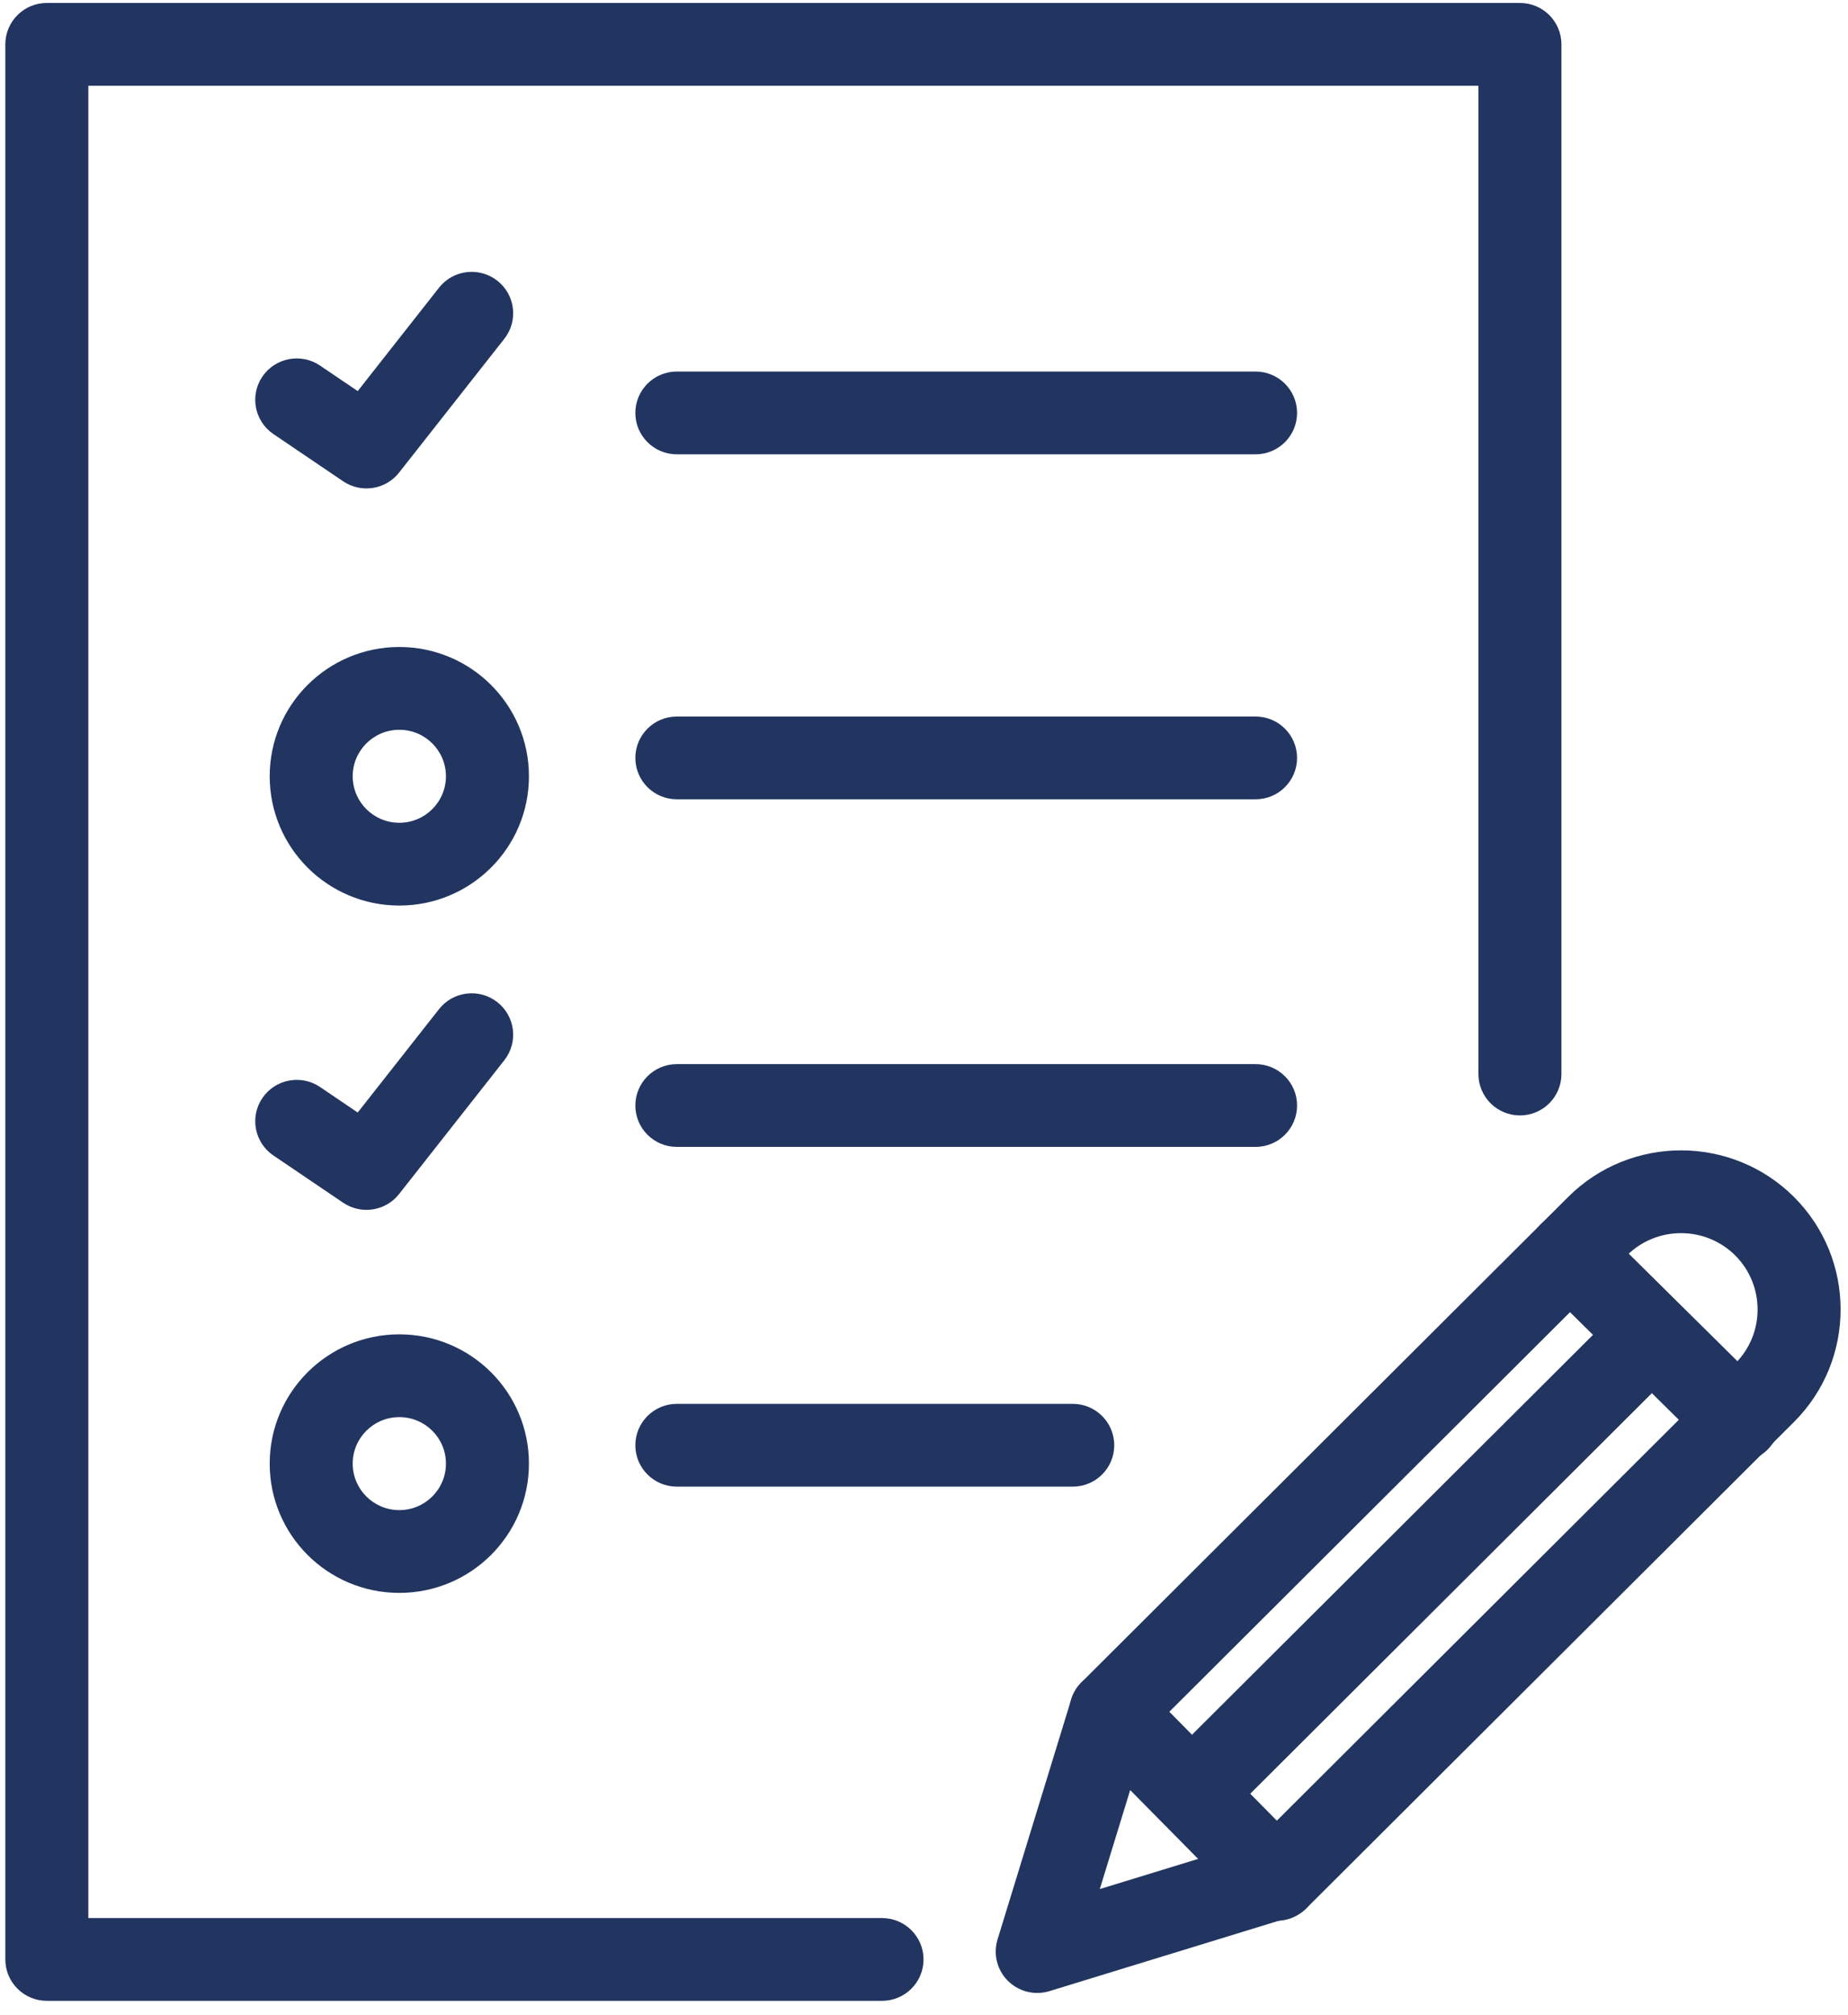
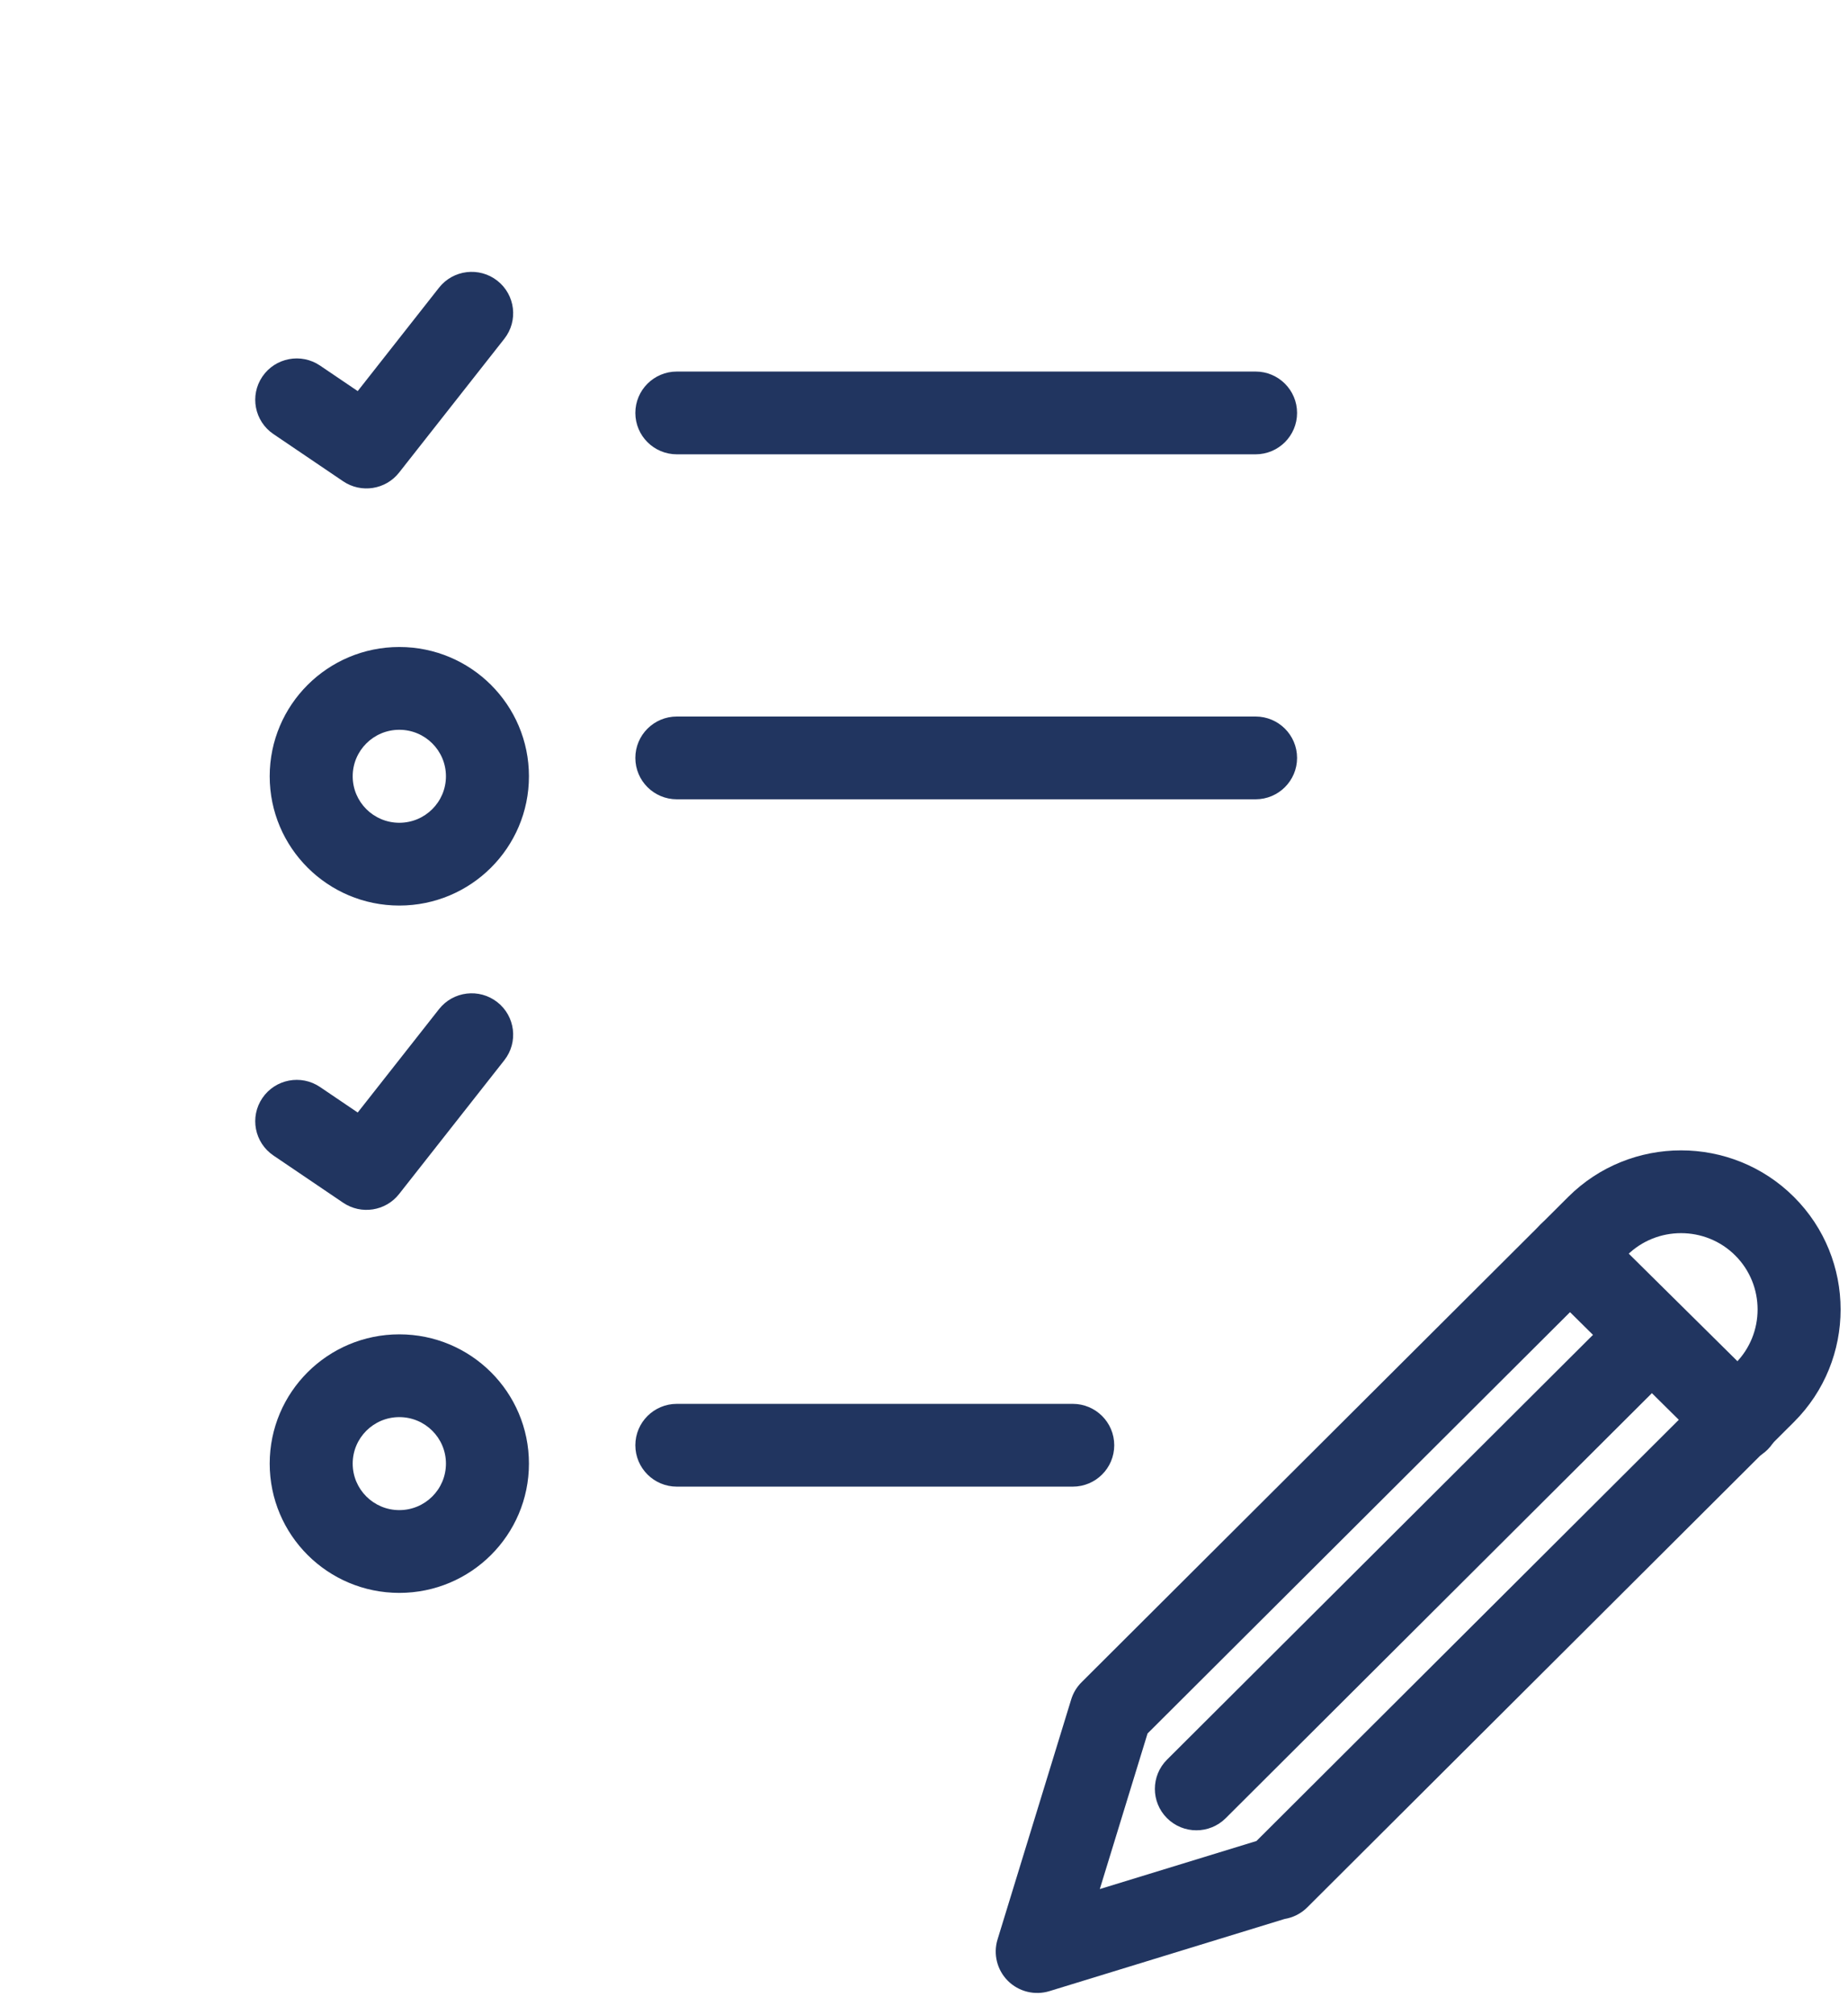
<svg xmlns="http://www.w3.org/2000/svg" width="122" height="133" viewBox="0 0 122 133" fill="none">
-   <path fill-rule="evenodd" clip-rule="evenodd" d="M0.352 2.927C0.352 1.418 1.579 0.195 3.092 0.195H100.342C101.855 0.195 103.081 1.418 103.081 2.927V70.881C103.081 72.39 101.855 73.613 100.342 73.613C98.829 73.613 97.602 72.39 97.602 70.881V5.658H5.832V126.582H58.229C59.742 126.582 60.969 127.805 60.969 129.313C60.969 130.822 59.742 132.045 58.229 132.045H3.092C1.579 132.045 0.352 130.822 0.352 129.313V2.927Z" fill="#213560" />
  <path fill-rule="evenodd" clip-rule="evenodd" d="M103.528 78.991C107.637 74.895 114.321 74.895 118.43 78.991C122.539 83.088 122.539 89.752 118.43 93.848L86.302 125.878C85.894 126.285 85.37 126.55 84.807 126.642L69.281 131.405C68.312 131.702 67.257 131.441 66.539 130.727C65.822 130.012 65.559 128.961 65.855 127.995L70.718 112.153C70.849 111.726 71.083 111.337 71.4 111.021L103.528 78.991ZM114.555 82.854C112.586 80.891 109.371 80.891 107.402 82.854L75.758 114.402L72.606 124.669L82.948 121.497L114.555 89.985C116.524 88.022 116.524 84.817 114.555 82.854Z" fill="#213560" />
  <path fill-rule="evenodd" clip-rule="evenodd" d="M101.697 80.817C102.762 79.746 104.497 79.739 105.571 80.802L116.686 91.796C117.76 92.858 117.766 94.588 116.701 95.658C115.635 96.729 113.9 96.736 112.826 95.674L101.712 84.68C100.638 83.617 100.631 81.888 101.697 80.817Z" fill="#213560" />
-   <path fill-rule="evenodd" clip-rule="evenodd" d="M71.415 111.006C72.494 109.947 74.228 109.961 75.29 111.036L86.231 122.117C87.292 123.192 87.278 124.921 86.2 125.979C85.122 127.038 83.387 127.024 82.326 125.949L71.385 114.868C70.323 113.793 70.337 112.064 71.415 111.006Z" fill="#213560" />
  <path fill-rule="evenodd" clip-rule="evenodd" d="M26.362 93.523C24.662 93.523 23.284 94.897 23.284 96.591C23.284 98.286 24.662 99.66 26.362 99.66C28.062 99.66 29.44 98.286 29.44 96.591C29.44 94.897 28.062 93.523 26.362 93.523ZM17.805 96.591C17.805 91.879 21.636 88.06 26.362 88.06C31.088 88.06 34.919 91.879 34.919 96.591C34.919 101.303 31.088 105.123 26.362 105.123C21.636 105.123 17.805 101.303 17.805 96.591Z" fill="#213560" />
  <path fill-rule="evenodd" clip-rule="evenodd" d="M41.944 27.252C41.944 25.743 43.17 24.52 44.684 24.52H82.889C84.402 24.52 85.629 25.743 85.629 27.252C85.629 28.76 84.402 29.983 82.889 29.983H44.684C43.17 29.983 41.944 28.76 41.944 27.252Z" fill="#213560" />
-   <path fill-rule="evenodd" clip-rule="evenodd" d="M41.944 72.959C41.944 71.45 43.17 70.227 44.684 70.227H82.889C84.402 70.227 85.629 71.45 85.629 72.959C85.629 74.467 84.402 75.69 82.889 75.69H44.684C43.17 75.69 41.944 74.467 41.944 72.959Z" fill="#213560" />
  <path fill-rule="evenodd" clip-rule="evenodd" d="M26.362 48.162C24.662 48.162 23.284 49.536 23.284 51.231C23.284 52.925 24.662 54.299 26.362 54.299C28.062 54.299 29.44 52.925 29.44 51.231C29.44 49.536 28.062 48.162 26.362 48.162ZM17.805 51.231C17.805 46.519 21.636 42.699 26.362 42.699C31.088 42.699 34.919 46.519 34.919 51.231C34.919 55.942 31.088 59.762 26.362 59.762C21.636 59.762 17.805 55.942 17.805 51.231Z" fill="#213560" />
  <path fill-rule="evenodd" clip-rule="evenodd" d="M41.944 50.019C41.944 48.51 43.17 47.287 44.684 47.287H82.889C84.402 47.287 85.629 48.51 85.629 50.019C85.629 51.527 84.402 52.75 82.889 52.75H44.684C43.17 52.75 41.944 51.527 41.944 50.019Z" fill="#213560" />
  <path fill-rule="evenodd" clip-rule="evenodd" d="M41.944 95.379C41.944 93.871 43.17 92.648 44.684 92.648H70.82C72.333 92.648 73.559 93.871 73.559 95.379C73.559 96.888 72.333 98.111 70.82 98.111H44.684C43.17 98.111 41.944 96.888 41.944 95.379Z" fill="#213560" />
  <path fill-rule="evenodd" clip-rule="evenodd" d="M32.829 18.523C34.02 19.454 34.228 21.171 33.294 22.358L26.347 31.188C25.459 32.318 23.844 32.569 22.652 31.762L18.05 28.646C16.799 27.798 16.473 26.099 17.323 24.851C18.174 23.604 19.877 23.279 21.129 24.127L23.615 25.81L28.982 18.987C29.916 17.8 31.638 17.593 32.829 18.523Z" fill="#213560" />
  <path fill-rule="evenodd" clip-rule="evenodd" d="M32.829 66.135C34.02 67.066 34.228 68.783 33.294 69.97L26.347 78.8C25.459 79.93 23.844 80.18 22.652 79.373L18.05 76.257C16.799 75.409 16.473 73.711 17.323 72.463C18.174 71.215 19.877 70.89 21.129 71.738L23.615 73.421L28.982 66.599C29.916 65.412 31.638 65.204 32.829 66.135Z" fill="#213560" />
  <path fill-rule="evenodd" clip-rule="evenodd" d="M110.875 86.263C111.945 87.33 111.945 89.059 110.875 90.126L80.919 119.991C79.849 121.058 78.114 121.058 77.044 119.991C75.974 118.924 75.974 117.195 77.044 116.128L107.001 86.263C108.071 85.196 109.805 85.196 110.875 86.263Z" fill="#213560" />
</svg>